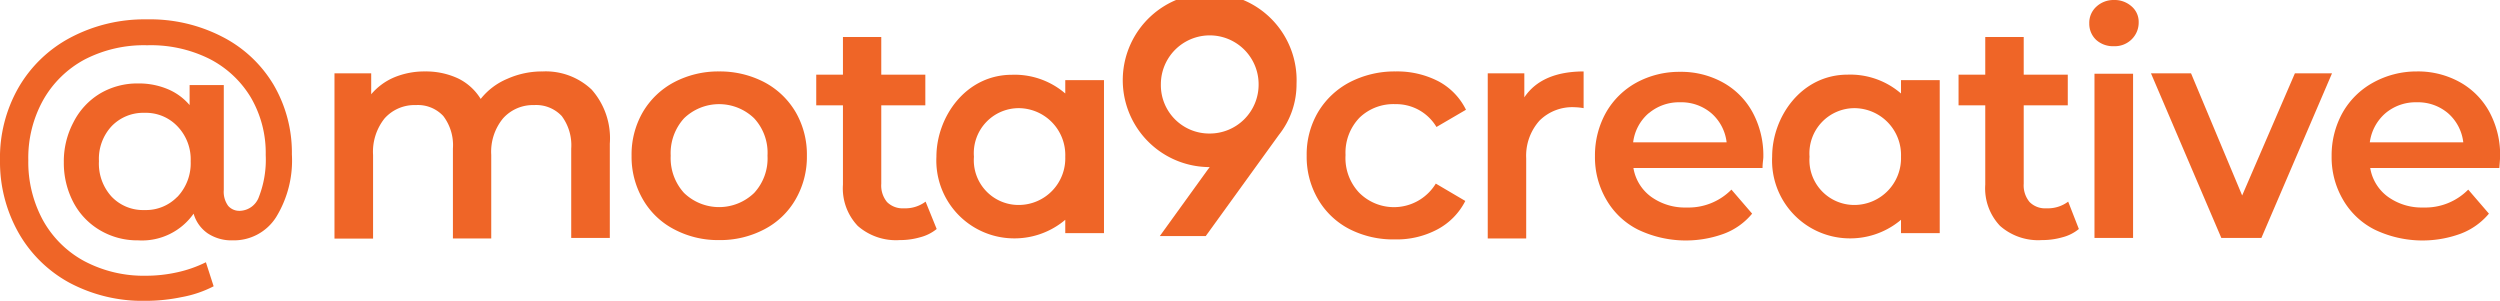
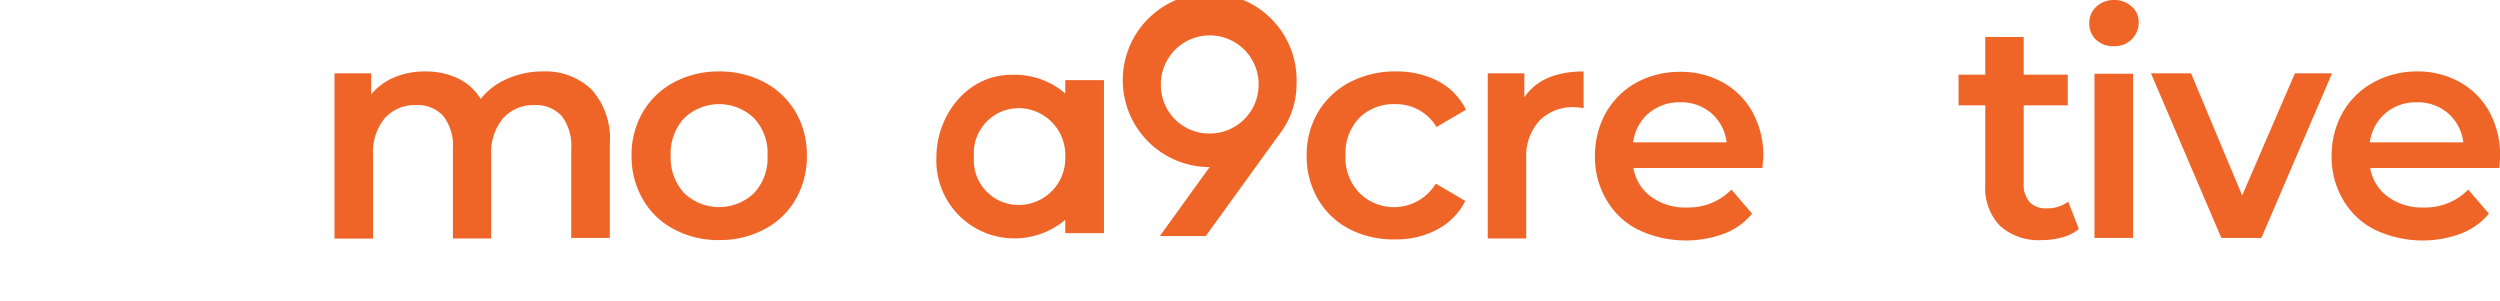
<svg xmlns="http://www.w3.org/2000/svg" viewBox="0 0 187.23 22.53">
  <defs>
    <style>.cls-1{fill:#ef6527;}</style>
  </defs>
  <title>logo_social</title>
  <g id="Layer_2" data-name="Layer 2">
    <g id="Layer_1-2" data-name="Layer 1">
-       <path class="cls-1" d="M16.64,2.75a9.49,9.49,0,0,1,3.85,3.6,10.06,10.06,0,0,1,1.37,5.21,8.11,8.11,0,0,1-1.18,4.7A3.74,3.74,0,0,1,17.43,18a3.22,3.22,0,0,1-1.87-.52A2.69,2.69,0,0,1,14.5,16a4.72,4.72,0,0,1-4.16,2,5.48,5.48,0,0,1-2.84-.75,5.25,5.25,0,0,1-2-2.09,6.33,6.33,0,0,1-.72-3,6.23,6.23,0,0,1,.72-3A5.29,5.29,0,0,1,7.5,7a5.48,5.48,0,0,1,2.84-.75,5.58,5.58,0,0,1,2.21.42A4.34,4.34,0,0,1,14.2,7.87V6.37h2.56v7.85a1.79,1.79,0,0,0,.33,1.2,1.11,1.11,0,0,0,.87.37,1.57,1.57,0,0,0,1.44-1.07,7.67,7.67,0,0,0,.5-3.11,8.23,8.23,0,0,0-1.12-4.32,7.69,7.69,0,0,0-3.13-2.9,9.83,9.83,0,0,0-4.62-1A9.66,9.66,0,0,0,6.37,4.44,7.78,7.78,0,0,0,3.23,7.5,8.89,8.89,0,0,0,2.12,12a9.09,9.09,0,0,0,1.1,4.5,7.74,7.74,0,0,0,3.1,3.06,9.5,9.5,0,0,0,4.62,1.09,10.72,10.72,0,0,0,2.3-.25,9.22,9.22,0,0,0,2.18-.76L16,21.44a8.49,8.49,0,0,1-2.39.81,13.27,13.27,0,0,1-2.71.28,11.65,11.65,0,0,1-5.71-1.36A9.72,9.72,0,0,1,1.37,17.4,10.8,10.8,0,0,1,0,12,10.57,10.57,0,0,1,1.38,6.57,9.75,9.75,0,0,1,5.27,2.82,11.85,11.85,0,0,1,11,1.45,11.79,11.79,0,0,1,16.64,2.75Zm-3.36,12a3.66,3.66,0,0,0,1-2.67,3.57,3.57,0,0,0-1-2.63,3.26,3.26,0,0,0-2.45-1,3.28,3.28,0,0,0-2.47,1,3.59,3.59,0,0,0-.95,2.62,3.66,3.66,0,0,0,.95,2.66,3.25,3.25,0,0,0,2.47,1A3.27,3.27,0,0,0,13.28,14.74Z" />
      <path class="cls-1" d="M44.31,6.71a5.5,5.5,0,0,1,1.36,4.05v7.06H42.78V11.13a3.66,3.66,0,0,0-.71-2.44A2.62,2.62,0,0,0,40,7.87a3,3,0,0,0-2.33,1,3.93,3.93,0,0,0-.88,2.73v6.26H33.92V11.13a3.61,3.61,0,0,0-.72-2.44,2.59,2.59,0,0,0-2.05-.82,3,3,0,0,0-2.35,1,4,4,0,0,0-.86,2.74v6.26H25.05V5.49H27.8V7.06a4.61,4.61,0,0,1,1.73-1.27,5.91,5.91,0,0,1,2.31-.44,5.7,5.7,0,0,1,2.46.52A4.08,4.08,0,0,1,36,7.41,5,5,0,0,1,38,5.9a6.38,6.38,0,0,1,2.65-.55A5,5,0,0,1,44.31,6.71Z" />
      <path class="cls-1" d="M50.48,17.17a5.76,5.76,0,0,1-2.34-2.25,6.36,6.36,0,0,1-.84-3.26,6.33,6.33,0,0,1,.84-3.26,5.94,5.94,0,0,1,2.34-2.24,7.11,7.11,0,0,1,3.37-.81,7.2,7.2,0,0,1,3.4.81A5.94,5.94,0,0,1,59.59,8.4a6.33,6.33,0,0,1,.84,3.26,6.36,6.36,0,0,1-.84,3.26,5.76,5.76,0,0,1-2.34,2.25,7.09,7.09,0,0,1-3.4.81A7,7,0,0,1,50.48,17.17Zm6-2.72a3.8,3.8,0,0,0,1-2.79,3.8,3.8,0,0,0-1-2.8,3.78,3.78,0,0,0-5.25,0,3.88,3.88,0,0,0-1,2.8,3.87,3.87,0,0,0,1,2.79,3.78,3.78,0,0,0,5.25,0Z" />
-       <path class="cls-1" d="M70.15,17.15a3.22,3.22,0,0,1-1.24.62,5.44,5.44,0,0,1-1.53.21,4.34,4.34,0,0,1-3.14-1.06,4.08,4.08,0,0,1-1.11-3.09V7.89h-2V5.59h2V2.77H66V5.59h3.3v2.3H66v5.87a1.94,1.94,0,0,0,.43,1.37,1.65,1.65,0,0,0,1.27.47,2.53,2.53,0,0,0,1.62-.5Z" />
      <path class="cls-1" d="M97.1,6.28a6.51,6.51,0,1,0-6.72,6.23h.22l-.13.17-3.61,5H90.3l5.48-7.58A6.09,6.09,0,0,0,97.1,6.28ZM90.56,10a3.62,3.62,0,0,1-3.62-3.69,3.66,3.66,0,1,1,7.32,0A3.66,3.66,0,0,1,90.56,10Z" />
      <path class="cls-1" d="M101.09,17.17a5.8,5.8,0,0,1-2.38-2.25,6.27,6.27,0,0,1-.85-3.26,6.24,6.24,0,0,1,.85-3.26,6,6,0,0,1,2.37-2.24,7.32,7.32,0,0,1,3.45-.81,6.72,6.72,0,0,1,3.2.74,4.82,4.82,0,0,1,2.06,2.13l-2.21,1.29a3.51,3.51,0,0,0-3.07-1.71,3.66,3.66,0,0,0-2.68,1,3.77,3.77,0,0,0-1.06,2.81,3.78,3.78,0,0,0,1,2.8,3.67,3.67,0,0,0,5.76-.66l2.21,1.3a4.94,4.94,0,0,1-2.09,2.13,6.49,6.49,0,0,1-3.17.75A7.22,7.22,0,0,1,101.09,17.17Z" />
      <path class="cls-1" d="M118.6,5.35V8.1a4.36,4.36,0,0,0-.67-.07,3.48,3.48,0,0,0-2.63,1,3.94,3.94,0,0,0-1,2.83v6h-2.88V5.49h2.74v1.8Q115.46,5.36,118.6,5.35Z" />
      <path class="cls-1" d="M132,12.58h-9.67a3.34,3.34,0,0,0,1.33,2.16,4.33,4.33,0,0,0,2.66.8,4.51,4.51,0,0,0,3.35-1.34L131.22,16a5,5,0,0,1-2.1,1.5,8.3,8.3,0,0,1-6.44-.3,5.68,5.68,0,0,1-2.38-2.25,6.27,6.27,0,0,1-.85-3.26,6.56,6.56,0,0,1,.82-3.25,5.87,5.87,0,0,1,2.28-2.25,6.72,6.72,0,0,1,3.27-.81,6.46,6.46,0,0,1,3.22.8,5.63,5.63,0,0,1,2.22,2.24,6.79,6.79,0,0,1,.8,3.34C132.06,11.93,132,12.21,132,12.58Zm-8.53-4.1a3.42,3.42,0,0,0-1.16,2.18h7a3.41,3.41,0,0,0-1.13-2.17,3.47,3.47,0,0,0-2.36-.83A3.51,3.51,0,0,0,123.48,8.48Z" />
      <path class="cls-1" d="M155.69,17.15a3.17,3.17,0,0,1-1.23.62,5.51,5.51,0,0,1-1.54.21,4.32,4.32,0,0,1-3.13-1.06,4.08,4.08,0,0,1-1.11-3.09V7.89h-2V5.59h2V2.77h2.88V5.59h3.3v2.3h-3.3v5.87a1.94,1.94,0,0,0,.44,1.37,1.63,1.63,0,0,0,1.27.47,2.53,2.53,0,0,0,1.62-.5Z" />
      <path class="cls-1" d="M157,3a1.65,1.65,0,0,1-.53-1.24A1.63,1.63,0,0,1,157,.5a1.89,1.89,0,0,1,1.32-.5,1.91,1.91,0,0,1,1.31.47,1.52,1.52,0,0,1,.54,1.19,1.75,1.75,0,0,1-.52,1.28,1.79,1.79,0,0,1-1.33.52A1.88,1.88,0,0,1,157,3Zm-.14,2.52h2.89V17.82h-2.89Z" />
      <path class="cls-1" d="M174.65,5.49l-5.29,12.33h-3L161.09,5.49h3l3.83,9.15,3.95-9.15Z" />
      <path class="cls-1" d="M187.18,12.58h-9.67a3.34,3.34,0,0,0,1.33,2.16,4.33,4.33,0,0,0,2.66.8,4.51,4.51,0,0,0,3.35-1.34L186.4,16a5.1,5.1,0,0,1-2.11,1.5,8.3,8.3,0,0,1-6.44-.3,5.68,5.68,0,0,1-2.38-2.25,6.27,6.27,0,0,1-.85-3.26,6.56,6.56,0,0,1,.82-3.25,5.87,5.87,0,0,1,2.28-2.25A6.72,6.72,0,0,1,181,5.35a6.46,6.46,0,0,1,3.22.8,5.63,5.63,0,0,1,2.22,2.24,6.79,6.79,0,0,1,.8,3.34C187.23,11.93,187.21,12.21,187.18,12.58Zm-8.53-4.1a3.48,3.48,0,0,0-1.17,2.18h7a3.41,3.41,0,0,0-1.13-2.17A3.47,3.47,0,0,0,181,7.66,3.51,3.51,0,0,0,178.65,8.48Z" />
      <path class="cls-1" d="M75.79,17.85a5.89,5.89,0,0,0,3.82-1.25l.17-.14v1h2.9V6h-2.9V7l-.17-.14A5.81,5.81,0,0,0,75.79,5.6c-3.49,0-5.66,3.19-5.66,6.14A5.83,5.83,0,0,0,75.79,17.85Zm.54-9.75a3.51,3.51,0,0,1,3.45,3.64,3.49,3.49,0,0,1-3.45,3.61,3.35,3.35,0,0,1-3.39-3.61A3.37,3.37,0,0,1,76.33,8.1Z" />
-       <path class="cls-1" d="M138.38,17.85a5.89,5.89,0,0,0,3.82-1.25l.17-.14v1h2.9V6h-2.9V7l-.17-.14a5.81,5.81,0,0,0-3.82-1.27c-3.5,0-5.66,3.19-5.66,6.14A5.83,5.83,0,0,0,138.38,17.85Zm.54-9.75a3.51,3.51,0,0,1,3.45,3.64,3.5,3.5,0,0,1-3.45,3.61,3.36,3.36,0,0,1-3.4-3.61A3.38,3.38,0,0,1,138.92,8.1Z" />
    </g>
  </g>
</svg>